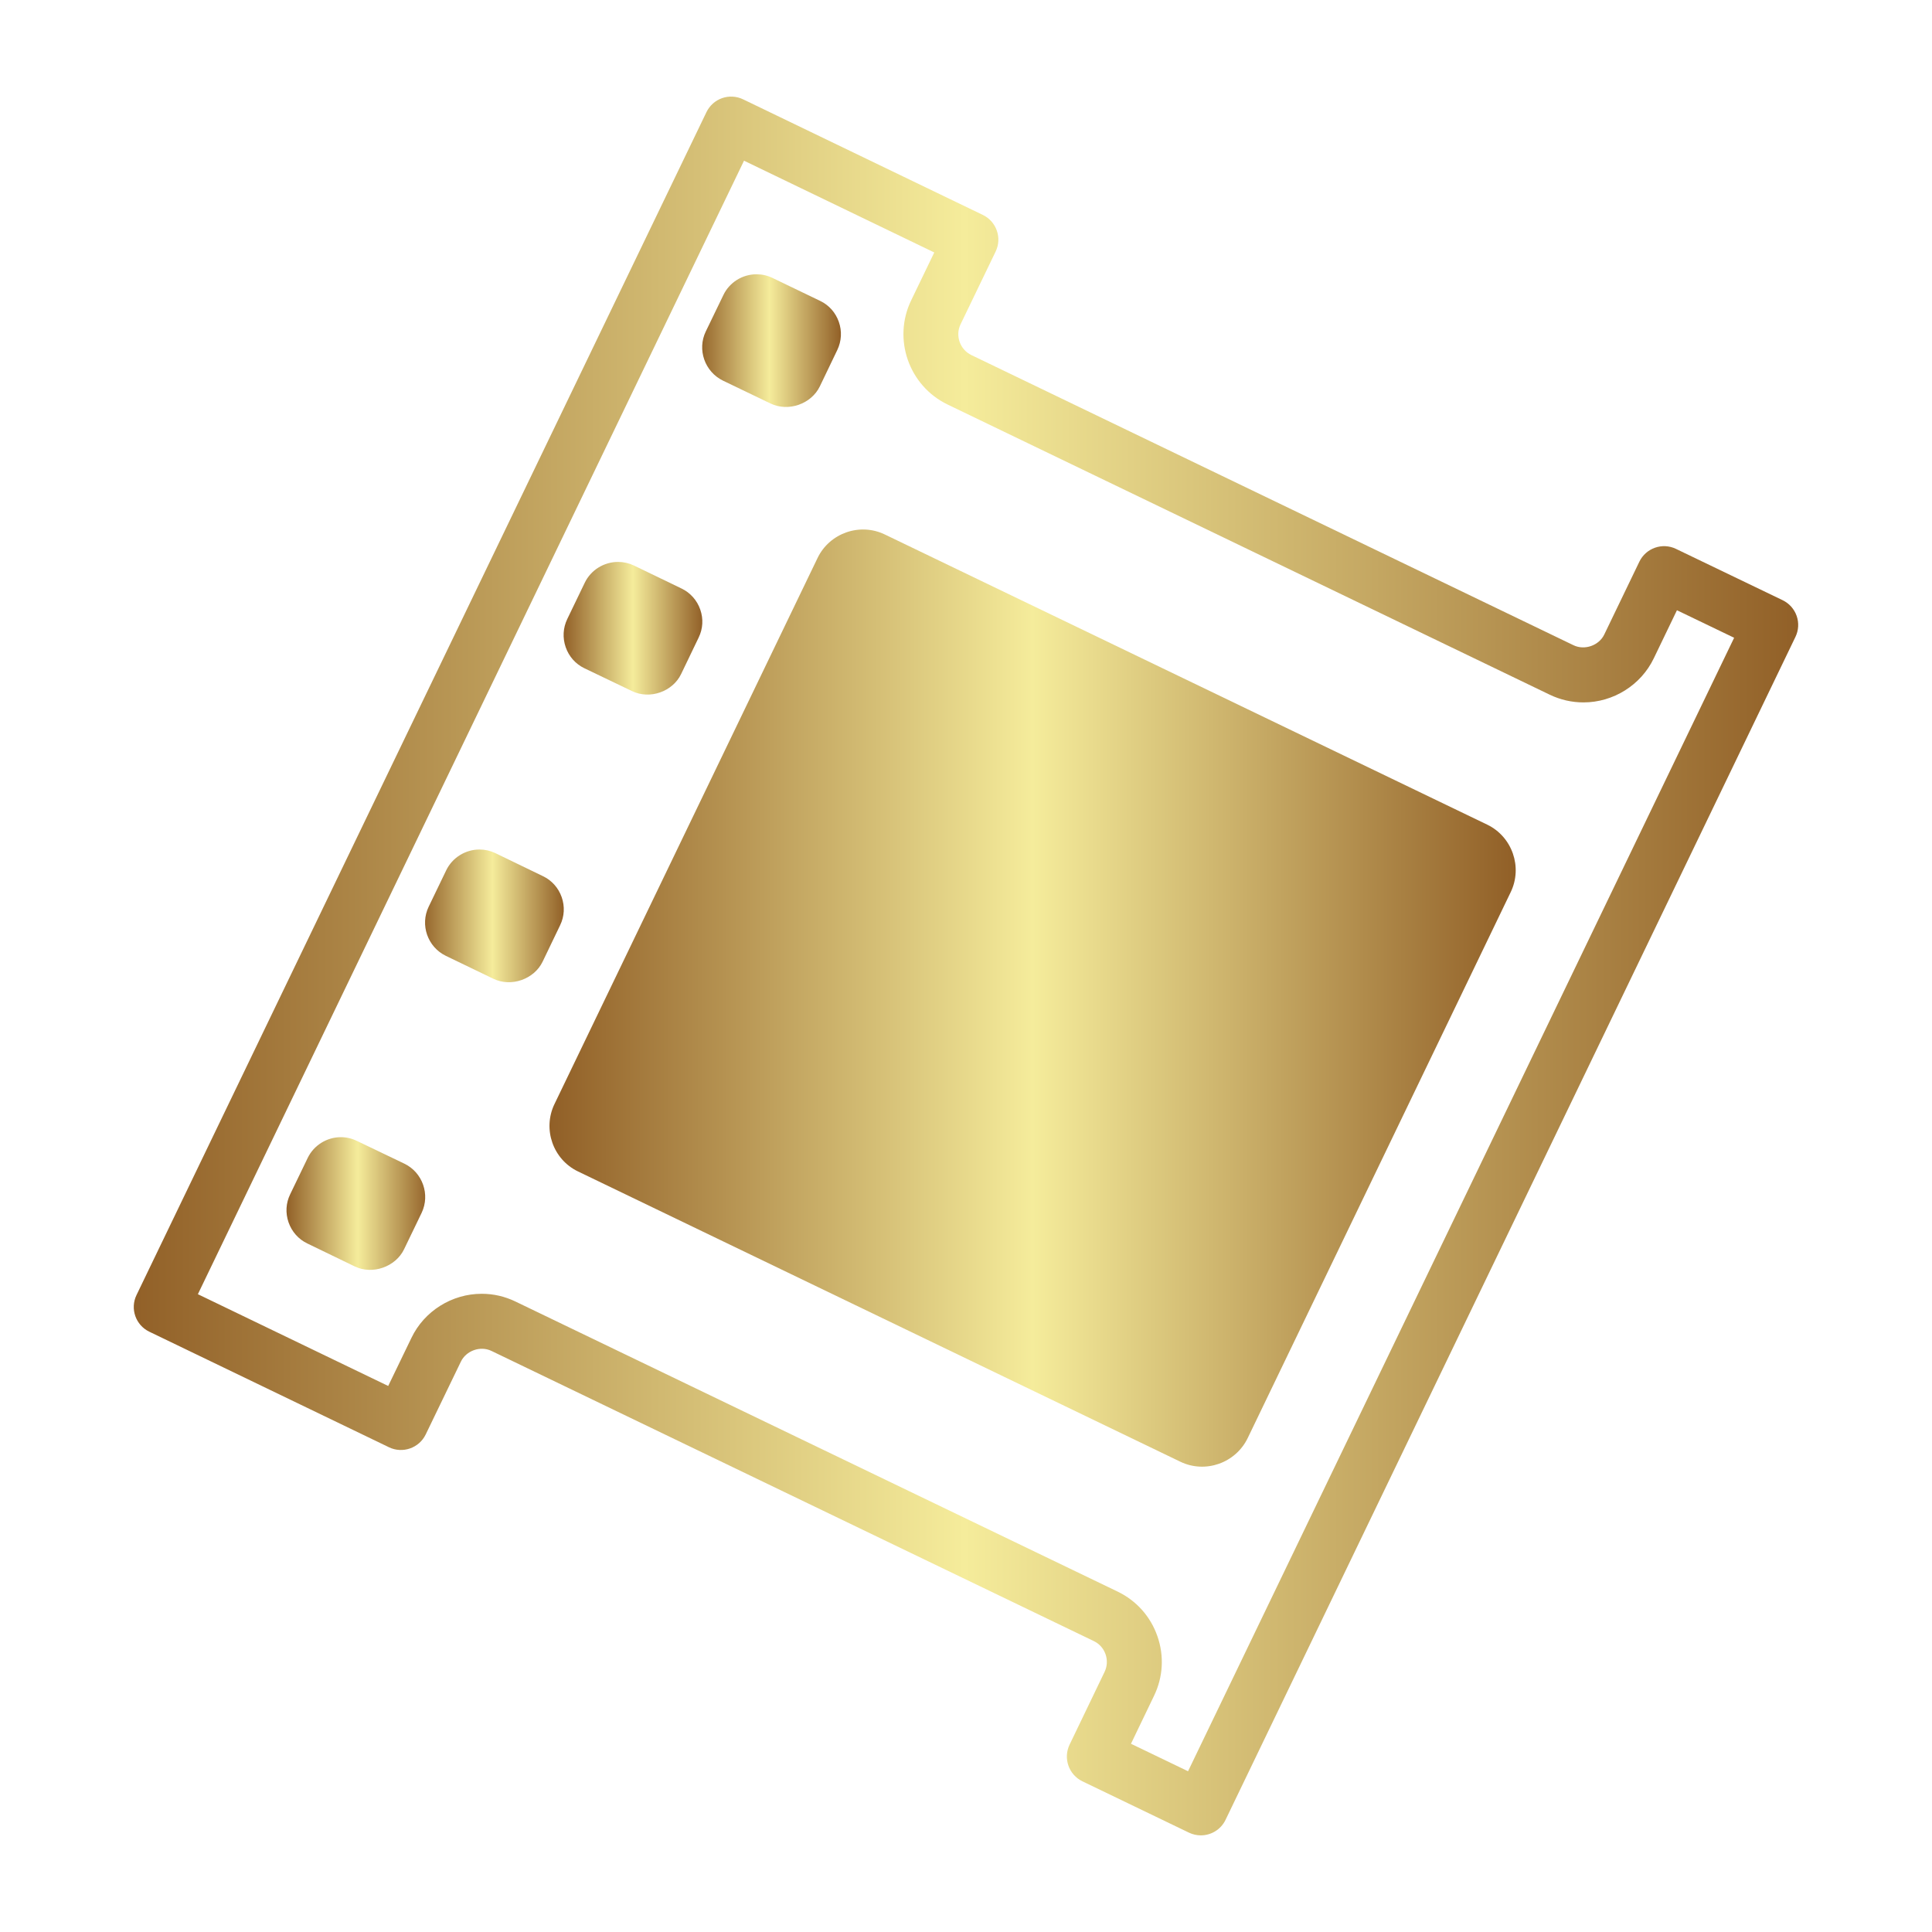
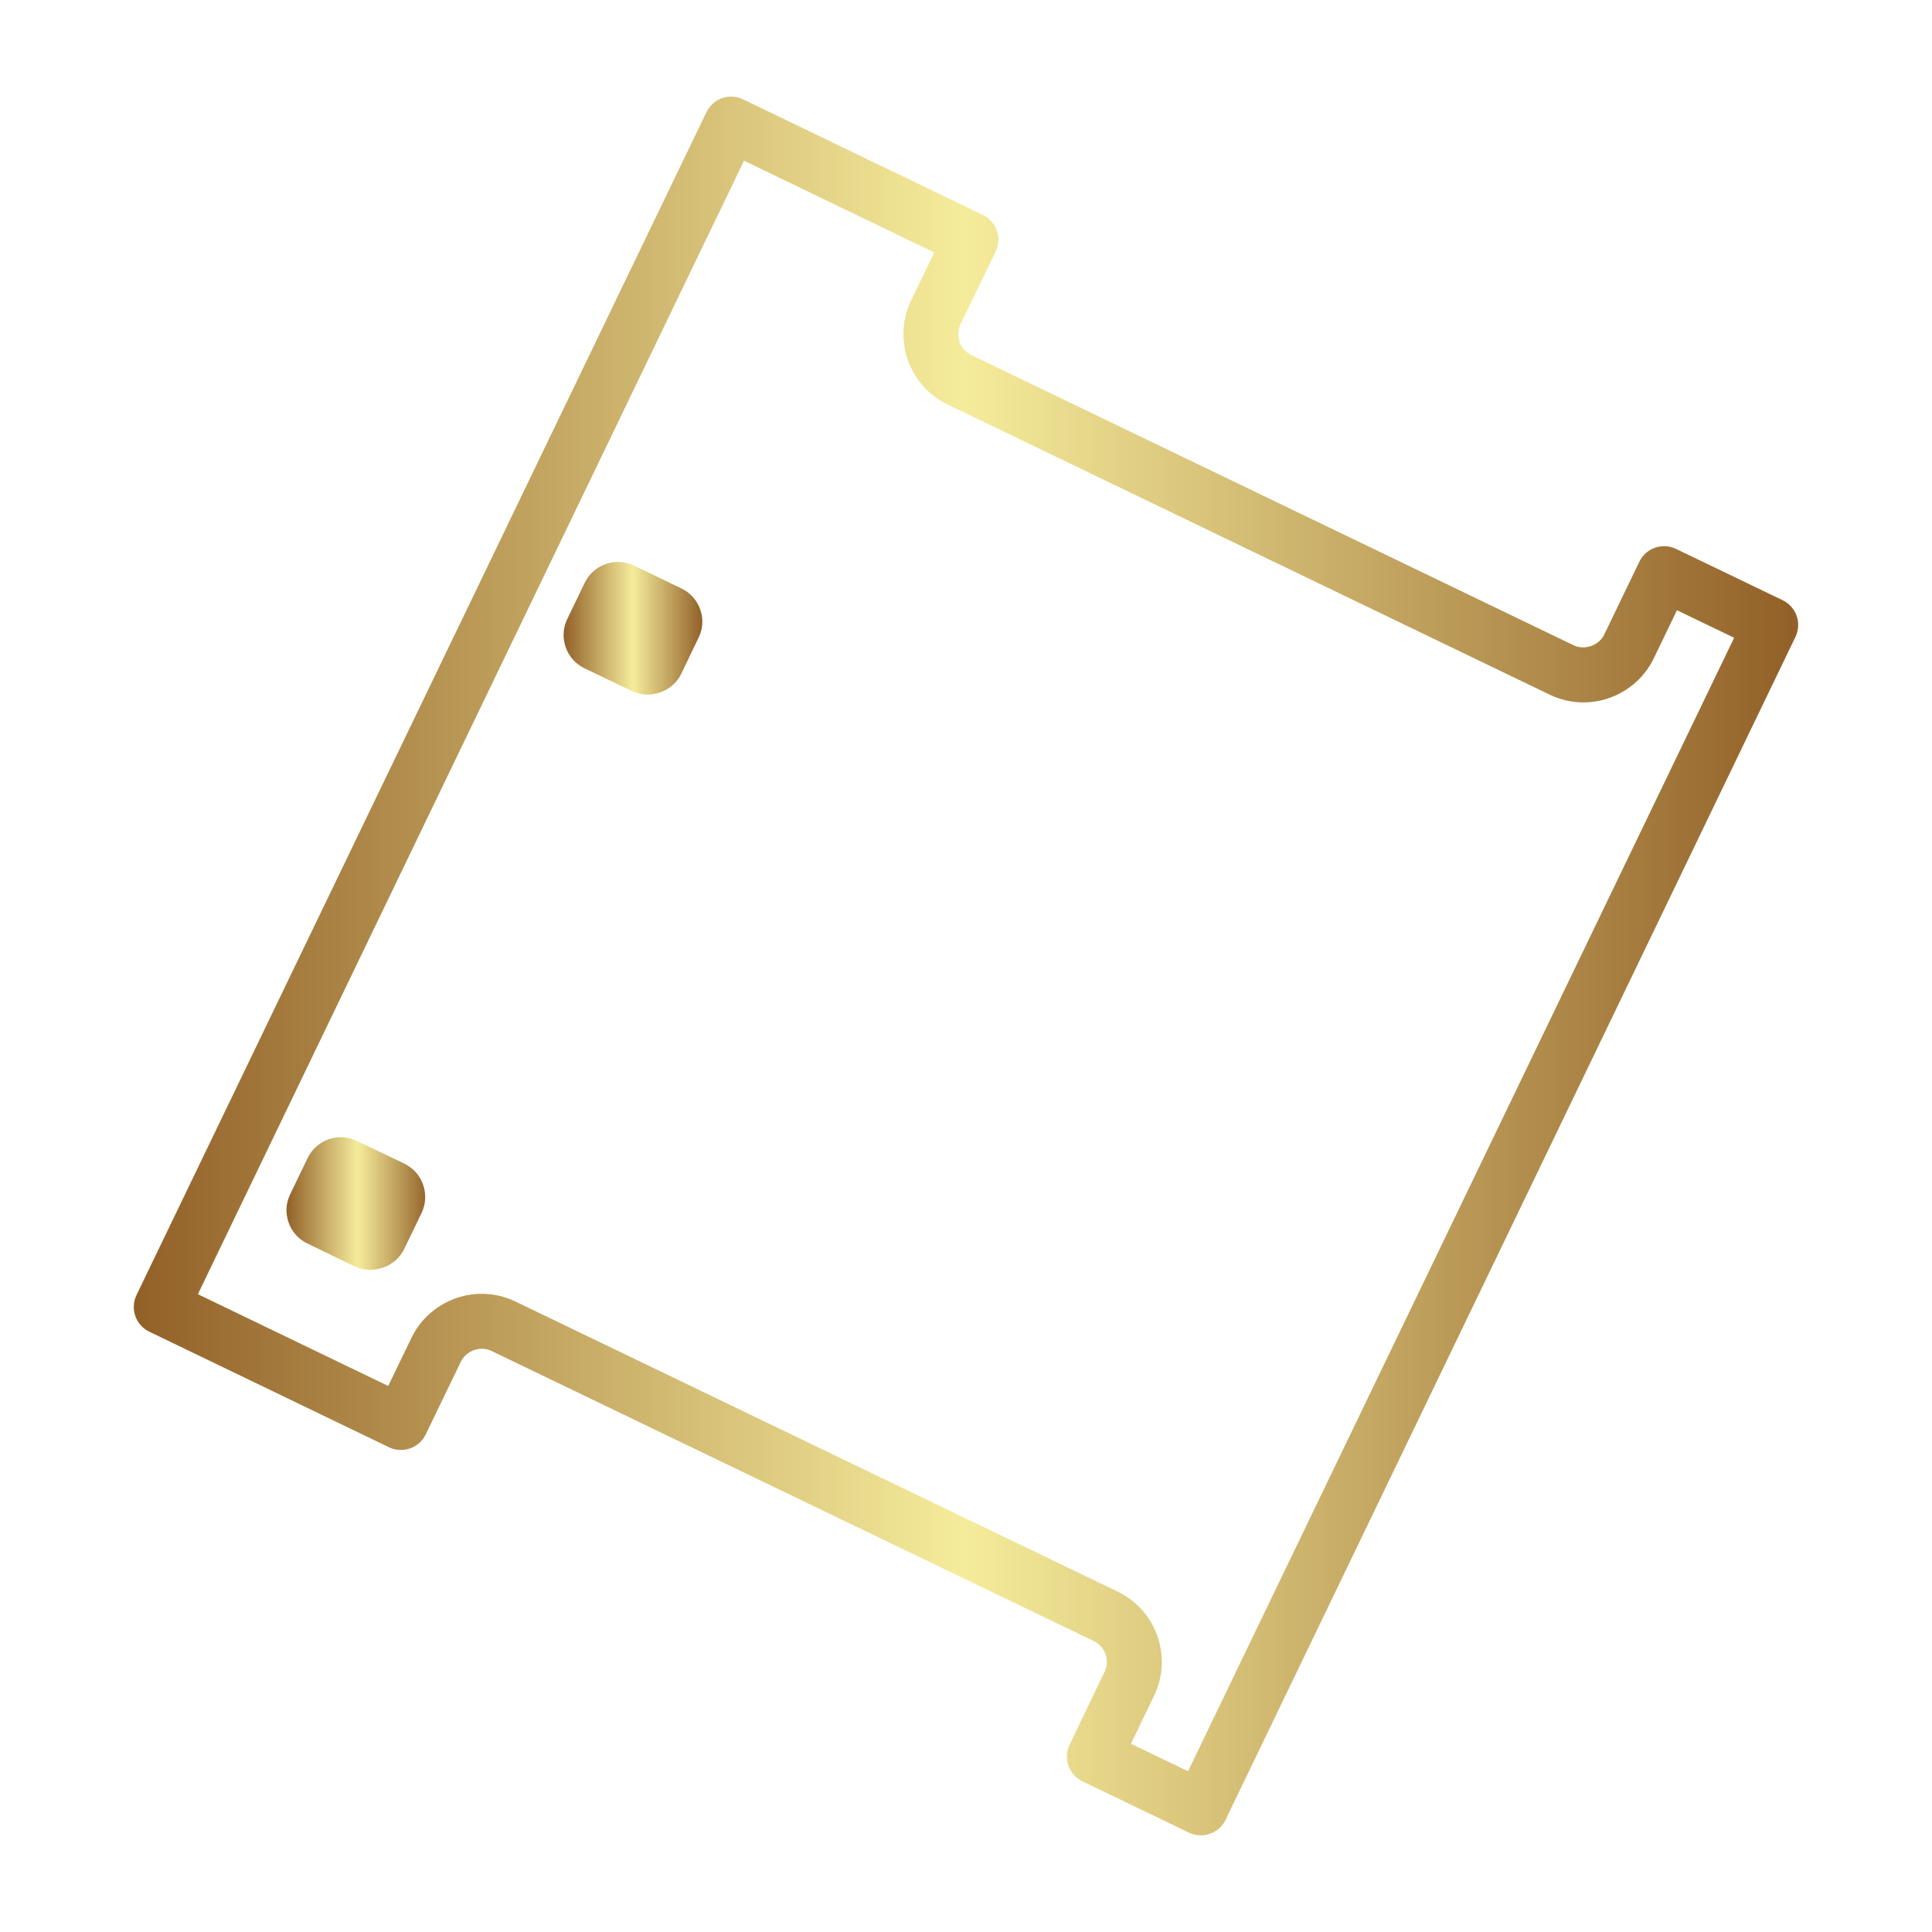
<svg xmlns="http://www.w3.org/2000/svg" width="1200" height="1200" version="1.1">
  <g transform="scale(14.186) translate(-10.11, -8.668)">
    <linearGradient id="SvgjsLinearGradient1013">
      <stop id="SvgjsStop1014" stop-color="#905e26" offset="0" />
      <stop id="SvgjsStop1015" stop-color="#f5ec9b" offset="0.5" />
      <stop id="SvgjsStop1016" stop-color="#905e26" offset="1" />
    </linearGradient>
    <linearGradient id="SvgjsLinearGradient1017">
      <stop id="SvgjsStop1018" stop-color="#905e26" offset="0" />
      <stop id="SvgjsStop1019" stop-color="#f5ec9b" offset="0.5" />
      <stop id="SvgjsStop1020" stop-color="#905e26" offset="1" />
    </linearGradient>
    <linearGradient id="SvgjsLinearGradient1021">
      <stop id="SvgjsStop1022" stop-color="#905e26" offset="0" />
      <stop id="SvgjsStop1023" stop-color="#f5ec9b" offset="0.5" />
      <stop id="SvgjsStop1024" stop-color="#905e26" offset="1" />
    </linearGradient>
    <g fill="url(#SvgjsLinearGradient1013)">
      <linearGradient id="SvgjsLinearGradient1013">
        <stop id="SvgjsStop1014" stop-color="#905e26" offset="0" />
        <stop id="SvgjsStop1015" stop-color="#f5ec9b" offset="0.5" />
        <stop id="SvgjsStop1016" stop-color="#905e26" offset="1" />
      </linearGradient>
      <linearGradient id="SvgjsLinearGradient1017">
        <stop id="SvgjsStop1018" stop-color="#905e26" offset="0" />
        <stop id="SvgjsStop1019" stop-color="#f5ec9b" offset="0.5" />
        <stop id="SvgjsStop1020" stop-color="#905e26" offset="1" />
      </linearGradient>
      <linearGradient id="SvgjsLinearGradient1021">
        <stop id="SvgjsStop1022" stop-color="#905e26" offset="0" />
        <stop id="SvgjsStop1023" stop-color="#f5ec9b" offset="0.5" />
        <stop id="SvgjsStop1024" stop-color="#905e26" offset="1" />
      </linearGradient>
      <path fill="url(#SvgjsLinearGradient1017)" d="M62.687,89.027c-0.175,0-0.353-0.038-0.521-0.119l-4.664-2.247c-0.597-0.289-0.849-1.006-0.562-1.605  l1.533-3.187c0.117-0.242,0.131-0.516,0.042-0.772c-0.09-0.256-0.272-0.46-0.514-0.576l-26.37-12.703  c-0.492-0.239-1.112-0.011-1.342,0.468l-1.541,3.19c-0.289,0.597-1.011,0.845-1.604,0.56l-10.497-5.061  c-0.598-0.288-0.849-1.006-0.561-1.603l24.955-51.794c0.139-0.288,0.385-0.508,0.686-0.614c0.302-0.104,0.63-0.086,0.919,0.053  l10.496,5.061c0.597,0.288,0.849,1.006,0.56,1.605l-1.535,3.184c-0.24,0.499-0.027,1.105,0.475,1.348l26.363,12.704  c0.487,0.235,1.116,0.011,1.346-0.47l1.536-3.187c0.289-0.599,1.008-0.85,1.604-0.562l4.67,2.247  c0.287,0.139,0.508,0.385,0.613,0.687c0.106,0.3,0.087,0.631-0.052,0.918L63.77,88.346C63.563,88.777,63.134,89.027,62.687,89.027z   M59.628,85.017l2.499,1.203l23.91-49.628l-2.504-1.205l-1.014,2.105c-0.563,1.173-1.772,1.93-3.078,1.93  c-0.515,0-1.012-0.114-1.477-0.337L51.598,26.379c-1.694-0.819-2.41-2.863-1.596-4.555l1.014-2.102l-8.33-4.018L18.774,65.333  l8.333,4.018l1.017-2.105c0.56-1.171,1.769-1.931,3.076-1.931c0.515,0,1.012,0.114,1.477,0.338l26.369,12.702  c0.82,0.396,1.437,1.087,1.739,1.95s0.25,1.789-0.145,2.608L59.628,85.017z" />
      <g>
        <g>
          <g>
            <g>
              <g>
                <path fill="url(#SvgjsLinearGradient1017)" d="M25.035,58.458c-0.617,0-1.187,0.357-1.453,0.91l-0.768,1.592c-0.187,0.385-0.211,0.819-0.07,1.227       c0.143,0.41,0.434,0.738,0.822,0.925l2.084,1.009c0.772,0.371,1.782,0.013,2.151-0.755l0.769-1.593       c0.382-0.801,0.044-1.769-0.755-2.155l-2.082-0.998C25.511,58.512,25.277,58.458,25.035,58.458z" />
              </g>
              <g>
-                 <path fill="url(#SvgjsLinearGradient1017)" d="M43.234,20.677c-0.618,0-1.187,0.356-1.451,0.909l-0.771,1.594c-0.384,0.798-0.045,1.765,0.755,2.155       l2.082,1.001c0.781,0.376,1.784,0.019,2.156-0.75l0.765-1.594c0.186-0.389,0.21-0.826,0.066-1.235       c-0.143-0.406-0.432-0.731-0.816-0.914l-2.089-1.006C43.71,20.73,43.477,20.677,43.234,20.677z" />
-               </g>
+                 </g>
              <g>
                <path fill="url(#SvgjsLinearGradient1017)" d="M37.174,33.271c-0.622,0-1.194,0.357-1.46,0.91l-0.768,1.593c-0.185,0.386-0.209,0.824-0.067,1.232       c0.142,0.408,0.432,0.735,0.817,0.92l2.087,1.001c0.782,0.38,1.781,0.021,2.149-0.747l0.768-1.598       c0.187-0.384,0.212-0.817,0.071-1.222c-0.142-0.41-0.434-0.738-0.821-0.925l-2.085-1.007       C37.649,33.325,37.416,33.271,37.174,33.271z" />
              </g>
              <g>
-                 <path fill="url(#SvgjsLinearGradient1017)" d="M31.106,45.863c-0.619,0-1.191,0.357-1.458,0.909l-0.769,1.595c-0.384,0.799-0.047,1.764,0.753,2.152       l2.086,1.006c0.775,0.373,1.782,0.016,2.15-0.752l0.767-1.596c0.187-0.385,0.21-0.82,0.068-1.228       c-0.143-0.407-0.434-0.734-0.819-0.918l-2.089-1.011C31.579,45.916,31.347,45.863,31.106,45.863z" />
-               </g>
+                 </g>
            </g>
          </g>
-           <path fill="url(#SvgjsLinearGradient1017)" d="M64.74,71.631c-0.53,1.096-1.856,1.566-2.953,1.035L35.418,59.959c-1.095-0.525-1.56-1.854-1.031-2.951    l11.517-23.905c0.527-1.096,1.856-1.564,2.953-1.031l26.367,12.701c1.097,0.529,1.56,1.861,1.031,2.955L64.74,71.631z" />
        </g>
      </g>
    </g>
  </g>
</svg>